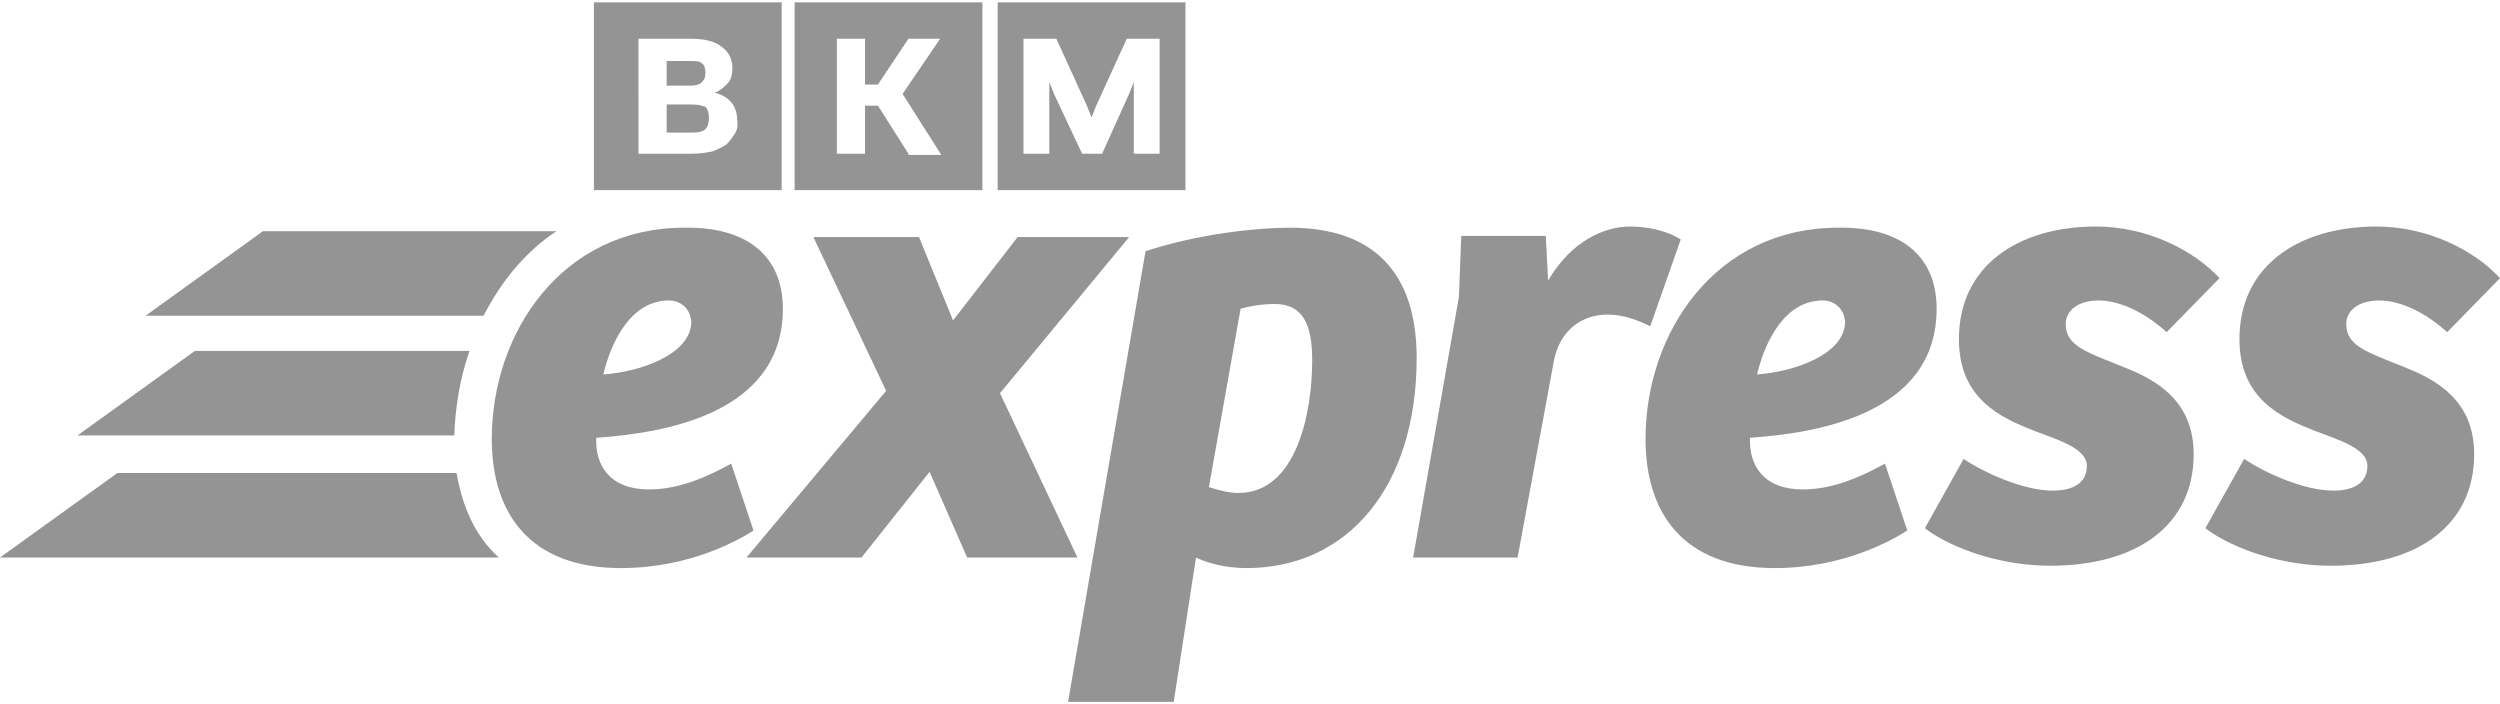
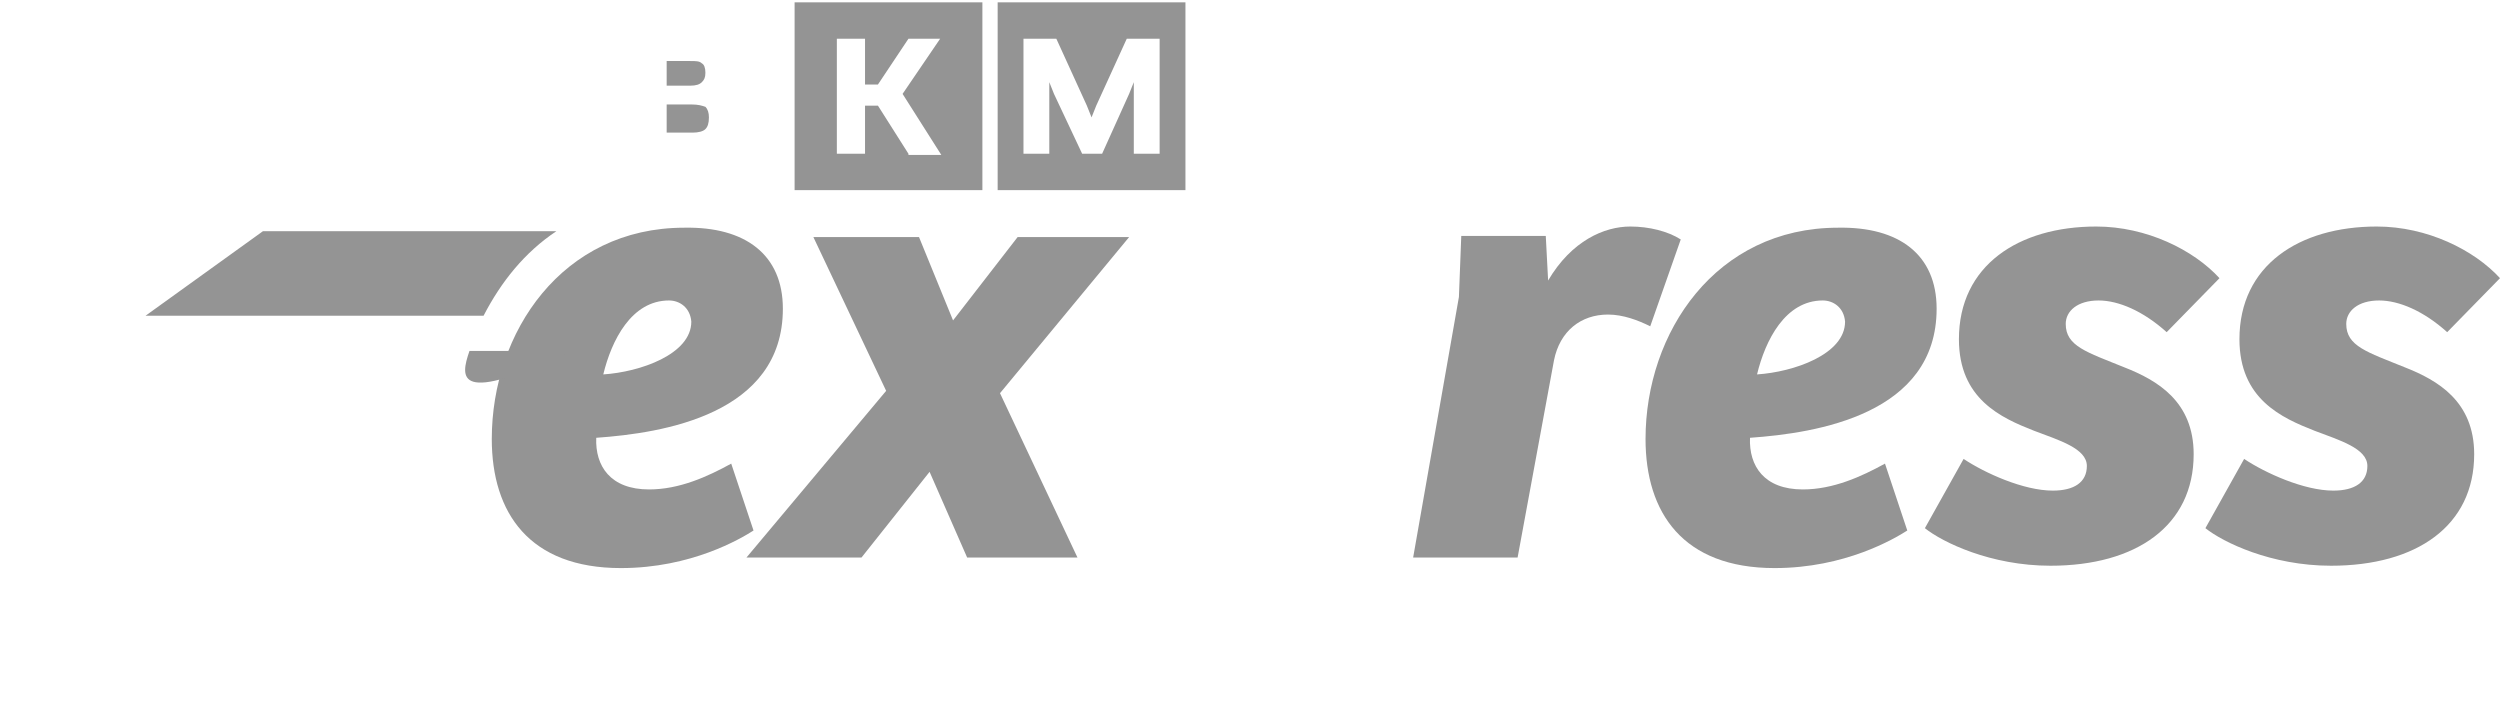
<svg xmlns="http://www.w3.org/2000/svg" xmlns:ns1="http://www.bohemiancoding.com/sketch/ns" version="1.1" id="Layer_1" x="0px" y="0px" viewBox="0 0 213 60" style="enable-background:new 0 0 213 60;" xml:space="preserve">
  <style type="text/css">
	.st0{fill:#949494;}
</style>
  <g id="Welcome" ns1:type="MSPage">
    <g id="Desktop-HD" transform="translate(-120, -49)" ns1:type="MSArtboardGroup">
      <g id="Logo" transform="translate(120, 49)" ns1:type="MSLayerGroup">
        <g ns1:type="MSShapeGroup">
          <path id="Fill-1" class="st0" d="M66.7,26.3c0,9-10.2,10.6-15.9,11c-0.1,2.4,1.2,4.4,4.5,4.4c2.6,0,5-1.1,7-2.2l1.9,5.7      c-1.1,0.7-5.3,3.2-11.3,3.2c-7.8,0-11-4.7-11-11c0-9.1,6-18,16.4-18C63.5,19.3,66.7,21.7,66.7,26.3L66.7,26.3z M57,25.6      c-3.2,0-4.9,3.4-5.6,6.3c3.1-0.2,7.5-1.7,7.5-4.5C58.8,26.2,57.9,25.6,57,25.6L57,25.6z" />
          <path id="Fill-2" class="st0" d="M96.2,20.2l-11,13.3l6.6,14h-9.4l-3.2-7.3l-5.8,7.3h-9.8l11.9-14.2l-6.2-13.1h9l2.9,7.1      l5.5-7.1H96.2" />
-           <path id="Fill-3" class="st0" d="M100,59.8H91l6.6-38.4c4.6-1.5,9.5-2,12.3-2c7.2,0,10.8,3.9,10.8,11.1c0,11-5.9,17.9-14.5,17.9      c-1.7,0-3.3-0.4-4.3-0.9L100,59.8L100,59.8z M103,41.5c0.9,0.3,1.8,0.5,2.5,0.5c5,0,6.3-6.9,6.3-11.3c0-2.9-0.7-4.8-3.2-4.8      c-1.1,0-2.2,0.2-2.9,0.4L103,41.5L103,41.5z" />
          <path id="Fill-4" class="st0" d="M129.3,47.5h-8.9l3.9-22.2l0.2-5.2h7.2l0.2,3.8c2-3.4,4.8-4.6,7-4.6c1.6,0,3.2,0.4,4.3,1.1      l-2.6,7.4c-1-0.5-2.3-1-3.6-1c-2.3,0-4.1,1.4-4.6,3.9L129.3,47.5" />
          <path id="Fill-5" class="st0" d="M165,26.3c0,9-10.2,10.6-15.9,11c-0.1,2.4,1.2,4.4,4.5,4.4c2.6,0,5-1.1,7-2.2l1.9,5.7      c-1.1,0.7-5.3,3.2-11.3,3.2c-7.8,0-11-4.7-11-11c0-9.1,6-18,16.4-18C161.8,19.3,165,21.7,165,26.3L165,26.3z M155.3,25.6      c-3.2,0-4.9,3.4-5.6,6.3c3.1-0.2,7.5-1.7,7.5-4.5C157.1,26.2,156.2,25.6,155.3,25.6L155.3,25.6z" />
          <path id="Fill-6" class="st0" d="M167.3,39.1c1.8,1.2,5.1,2.7,7.6,2.7c1.8,0,2.9-0.7,2.9-2.1c0-1.5-2.4-2.2-4.5-3      c-2.8-1.1-6.4-2.7-6.4-7.8c0-6.3,5.1-9.6,11.7-9.6c4.3,0,8.3,2,10.5,4.4l-4.5,4.6c-2-1.8-4.1-2.7-5.8-2.7c-1.8,0-2.8,0.9-2.8,2      c0,1.9,1.8,2.4,5,3.7c2.8,1.1,5.9,2.9,5.9,7.4c0,6.1-4.9,9.5-12.2,9.5c-5.1,0-9.2-2-10.7-3.2L167.3,39.1" />
          <path id="Fill-7" class="st0" d="M191.2,39.1c1.8,1.2,5.1,2.7,7.6,2.7c1.8,0,2.9-0.7,2.9-2.1c0-1.5-2.4-2.2-4.5-3      c-2.8-1.1-6.4-2.7-6.4-7.8c0-6.3,5.1-9.6,11.7-9.6c4.3,0,8.3,2,10.5,4.4l-4.5,4.6c-2-1.8-4.1-2.7-5.8-2.7c-1.8,0-2.8,0.9-2.8,2      c0,1.9,1.8,2.4,5,3.7c2.8,1.1,5.9,2.9,5.9,7.4c0,6.1-4.9,9.5-12.2,9.5c-5.1,0-9.2-2-10.7-3.2L191.2,39.1" />
-           <path id="Fill-8" class="st0" d="M38.9,40.3H10L0,47.5h42.5C40.5,45.7,39.4,43.2,38.9,40.3" />
          <path id="Fill-9" class="st0" d="M47.4,19.7h-25l-10,7.2h28.8C42.7,24,44.7,21.5,47.4,19.7" />
-           <path id="Fill-10" class="st0" d="M40,29.9H16.6l-10,7.2h32.1C38.8,34.6,39.2,32.2,40,29.9" />
+           <path id="Fill-10" class="st0" d="M40,29.9H16.6h32.1C38.8,34.6,39.2,32.2,40,29.9" />
          <path id="Fill-11" class="st0" d="M59.8,7c0.2-0.2,0.3-0.4,0.3-0.8c0-0.4-0.1-0.7-0.3-0.8c-0.2-0.2-0.5-0.2-1-0.2h-2v2.1h2      C59.3,7.3,59.6,7.2,59.8,7" />
          <path id="Fill-12" class="st0" d="M58.9,8.9h-2.1v2.4H59c0.5,0,0.9-0.1,1.1-0.3c0.2-0.2,0.3-0.5,0.3-1c0-0.4-0.1-0.7-0.3-0.9      C59.8,9,59.5,8.9,58.9,8.9" />
-           <path id="Fill-13" class="st0" d="M50.6,16.2h16v-16h-16V16.2z M62.6,11.4c-0.2,0.3-0.4,0.6-0.7,0.9c-0.3,0.2-0.7,0.4-1.2,0.6      c-0.5,0.1-1.1,0.2-1.8,0.2h-4.5V3.3h4.4c1.2,0,2.1,0.2,2.7,0.7c0.6,0.4,0.9,1.1,0.9,1.8c0,0.5-0.1,1-0.4,1.3      c-0.3,0.3-0.6,0.6-1.1,0.8v0c1.2,0.3,1.9,1.1,1.9,2.3C62.9,10.7,62.8,11.1,62.6,11.4L62.6,11.4z" />
          <path id="Fill-14" class="st0" d="M67.7,16.2h16v-16h-16V16.2z M77.4,13.1l-2.6-4.1h-1.1v4.1h-2.4V3.3h2.4v3.9h1.1l2.6-3.9h2.7      l-3.2,4.7l3.3,5.2H77.4L77.4,13.1z" />
          <path id="Fill-15" class="st0" d="M85,16.2h16v-16H85V16.2z M98.9,13.1h-2.3v-5l0-1.1l0,0l-0.4,1l-2.3,5.1h-1.7L89.8,8l-0.4-1      l0,0l0,1.1v5h-2.2V3.3h2.8L92.6,9l0.4,1h0l0.4-1l2.6-5.7h2.8V13.1L98.9,13.1z" />
        </g>
      </g>
    </g>
  </g>
</svg>